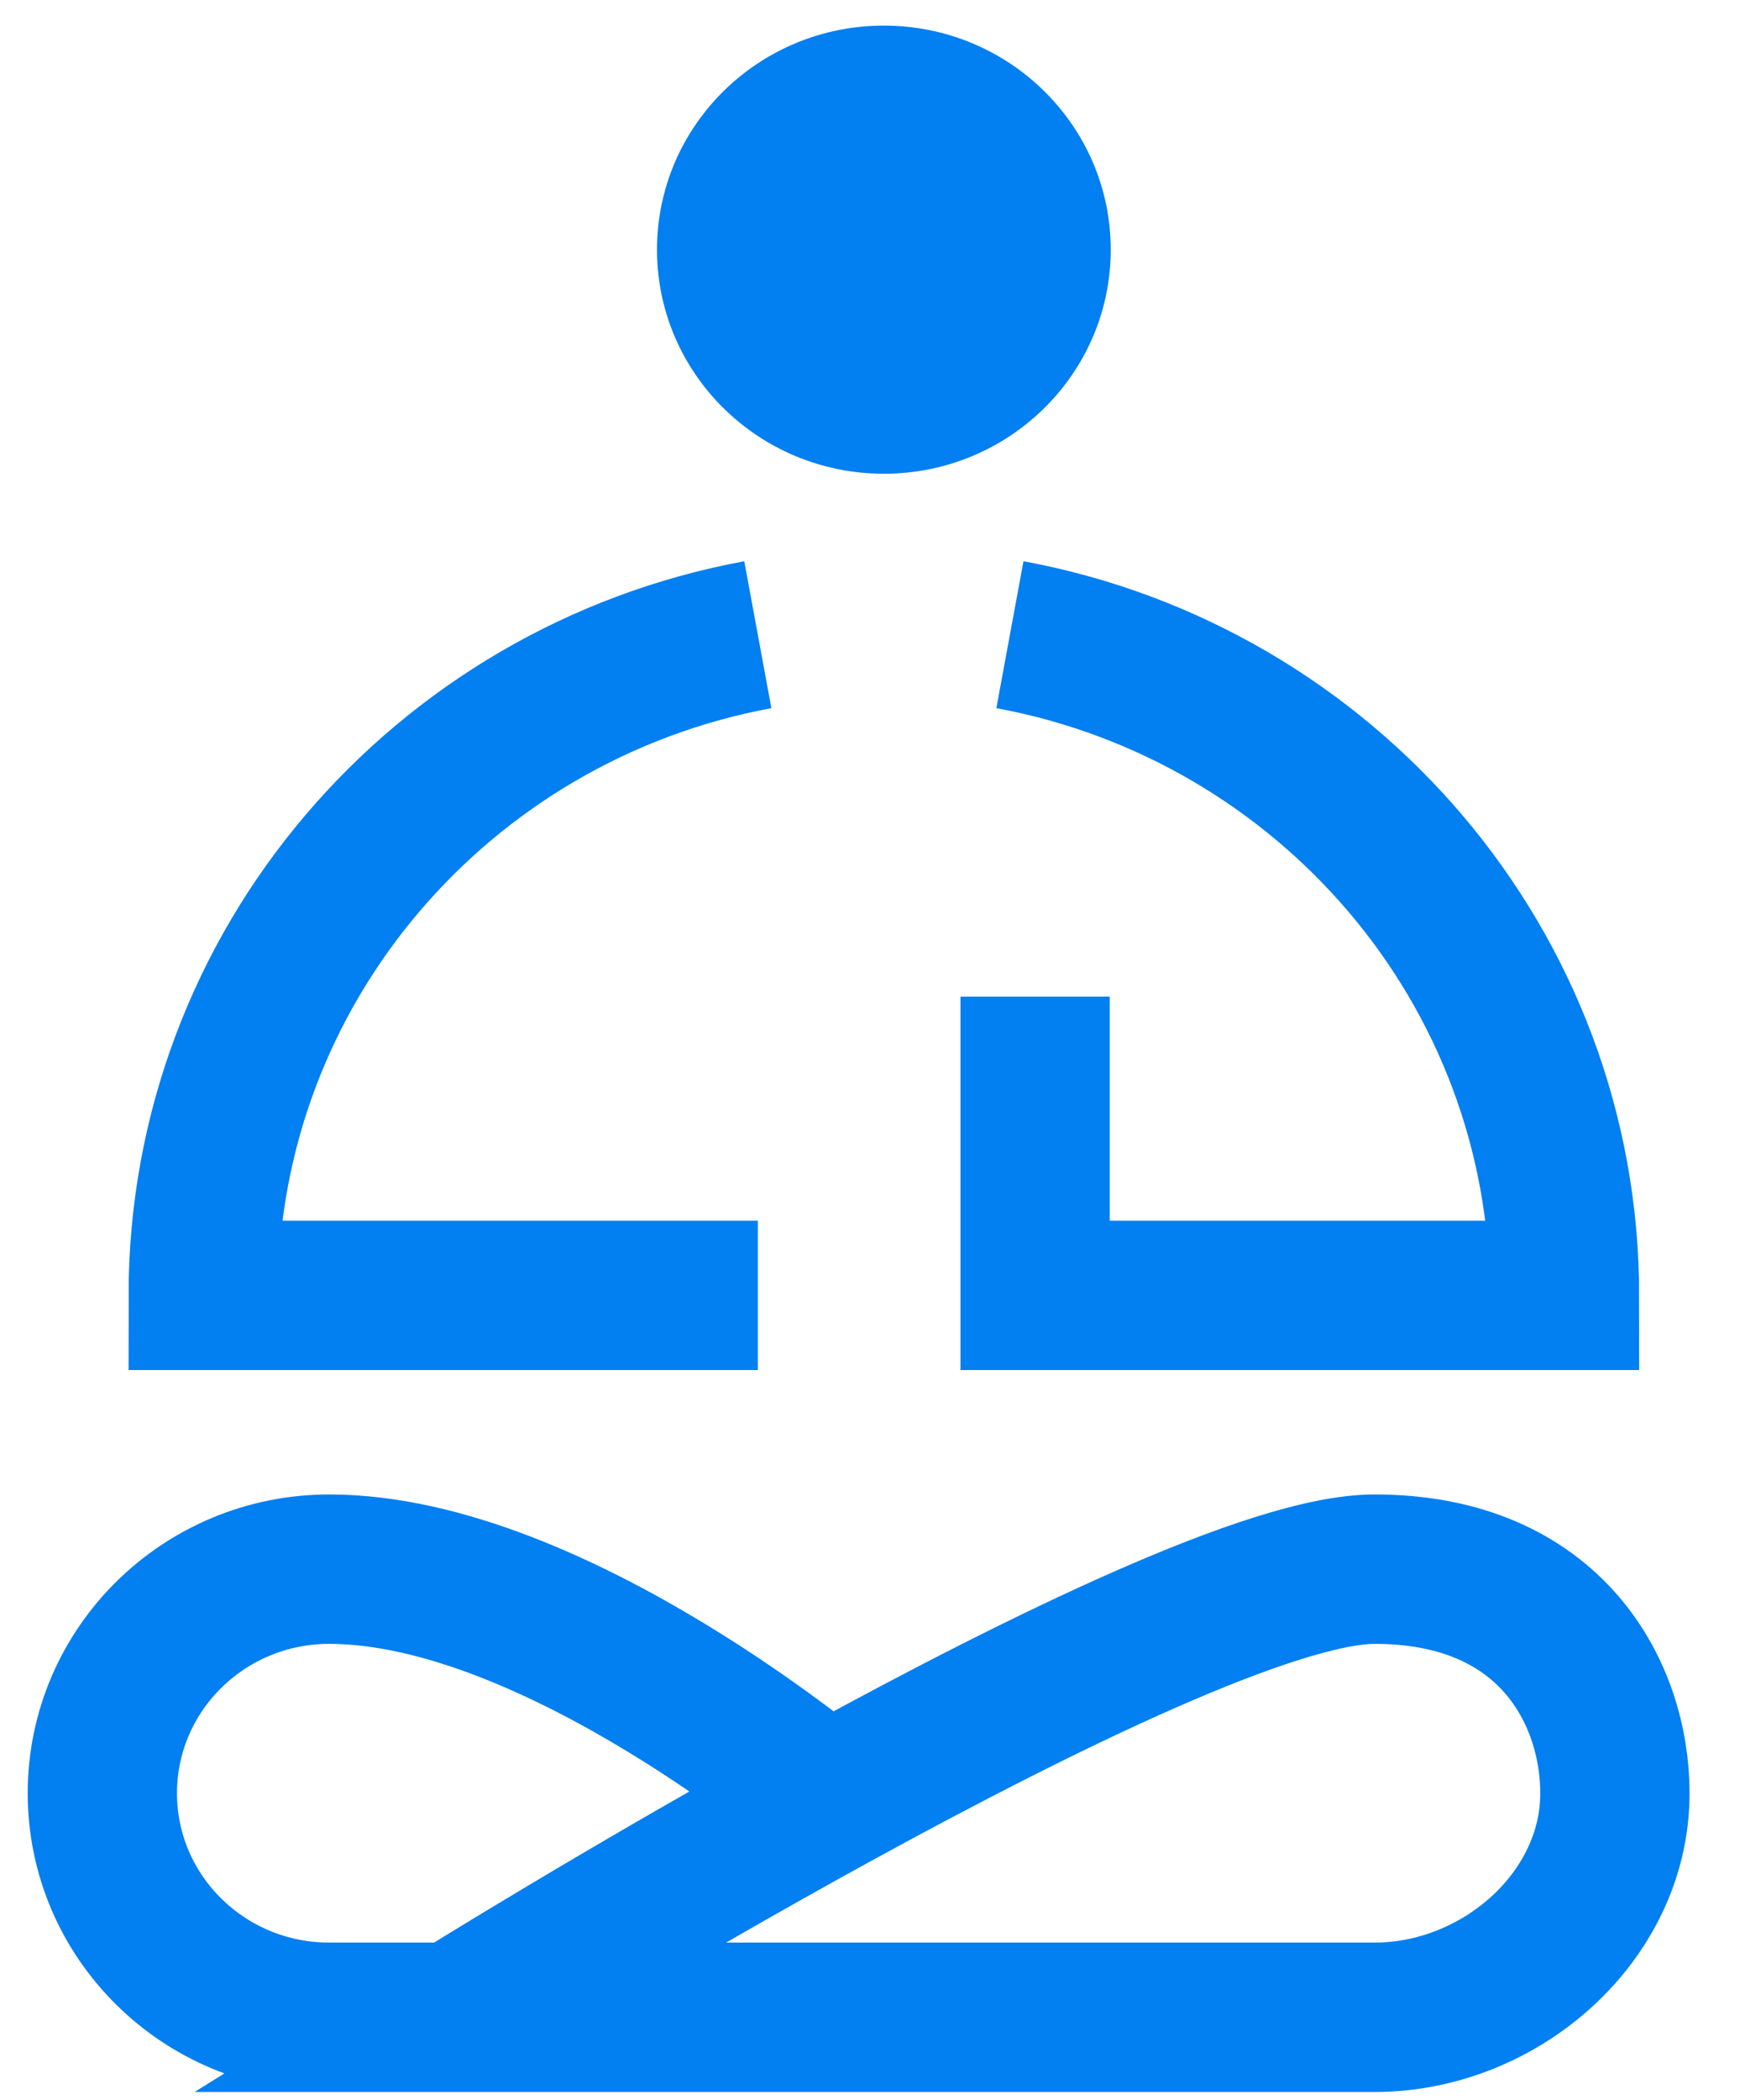
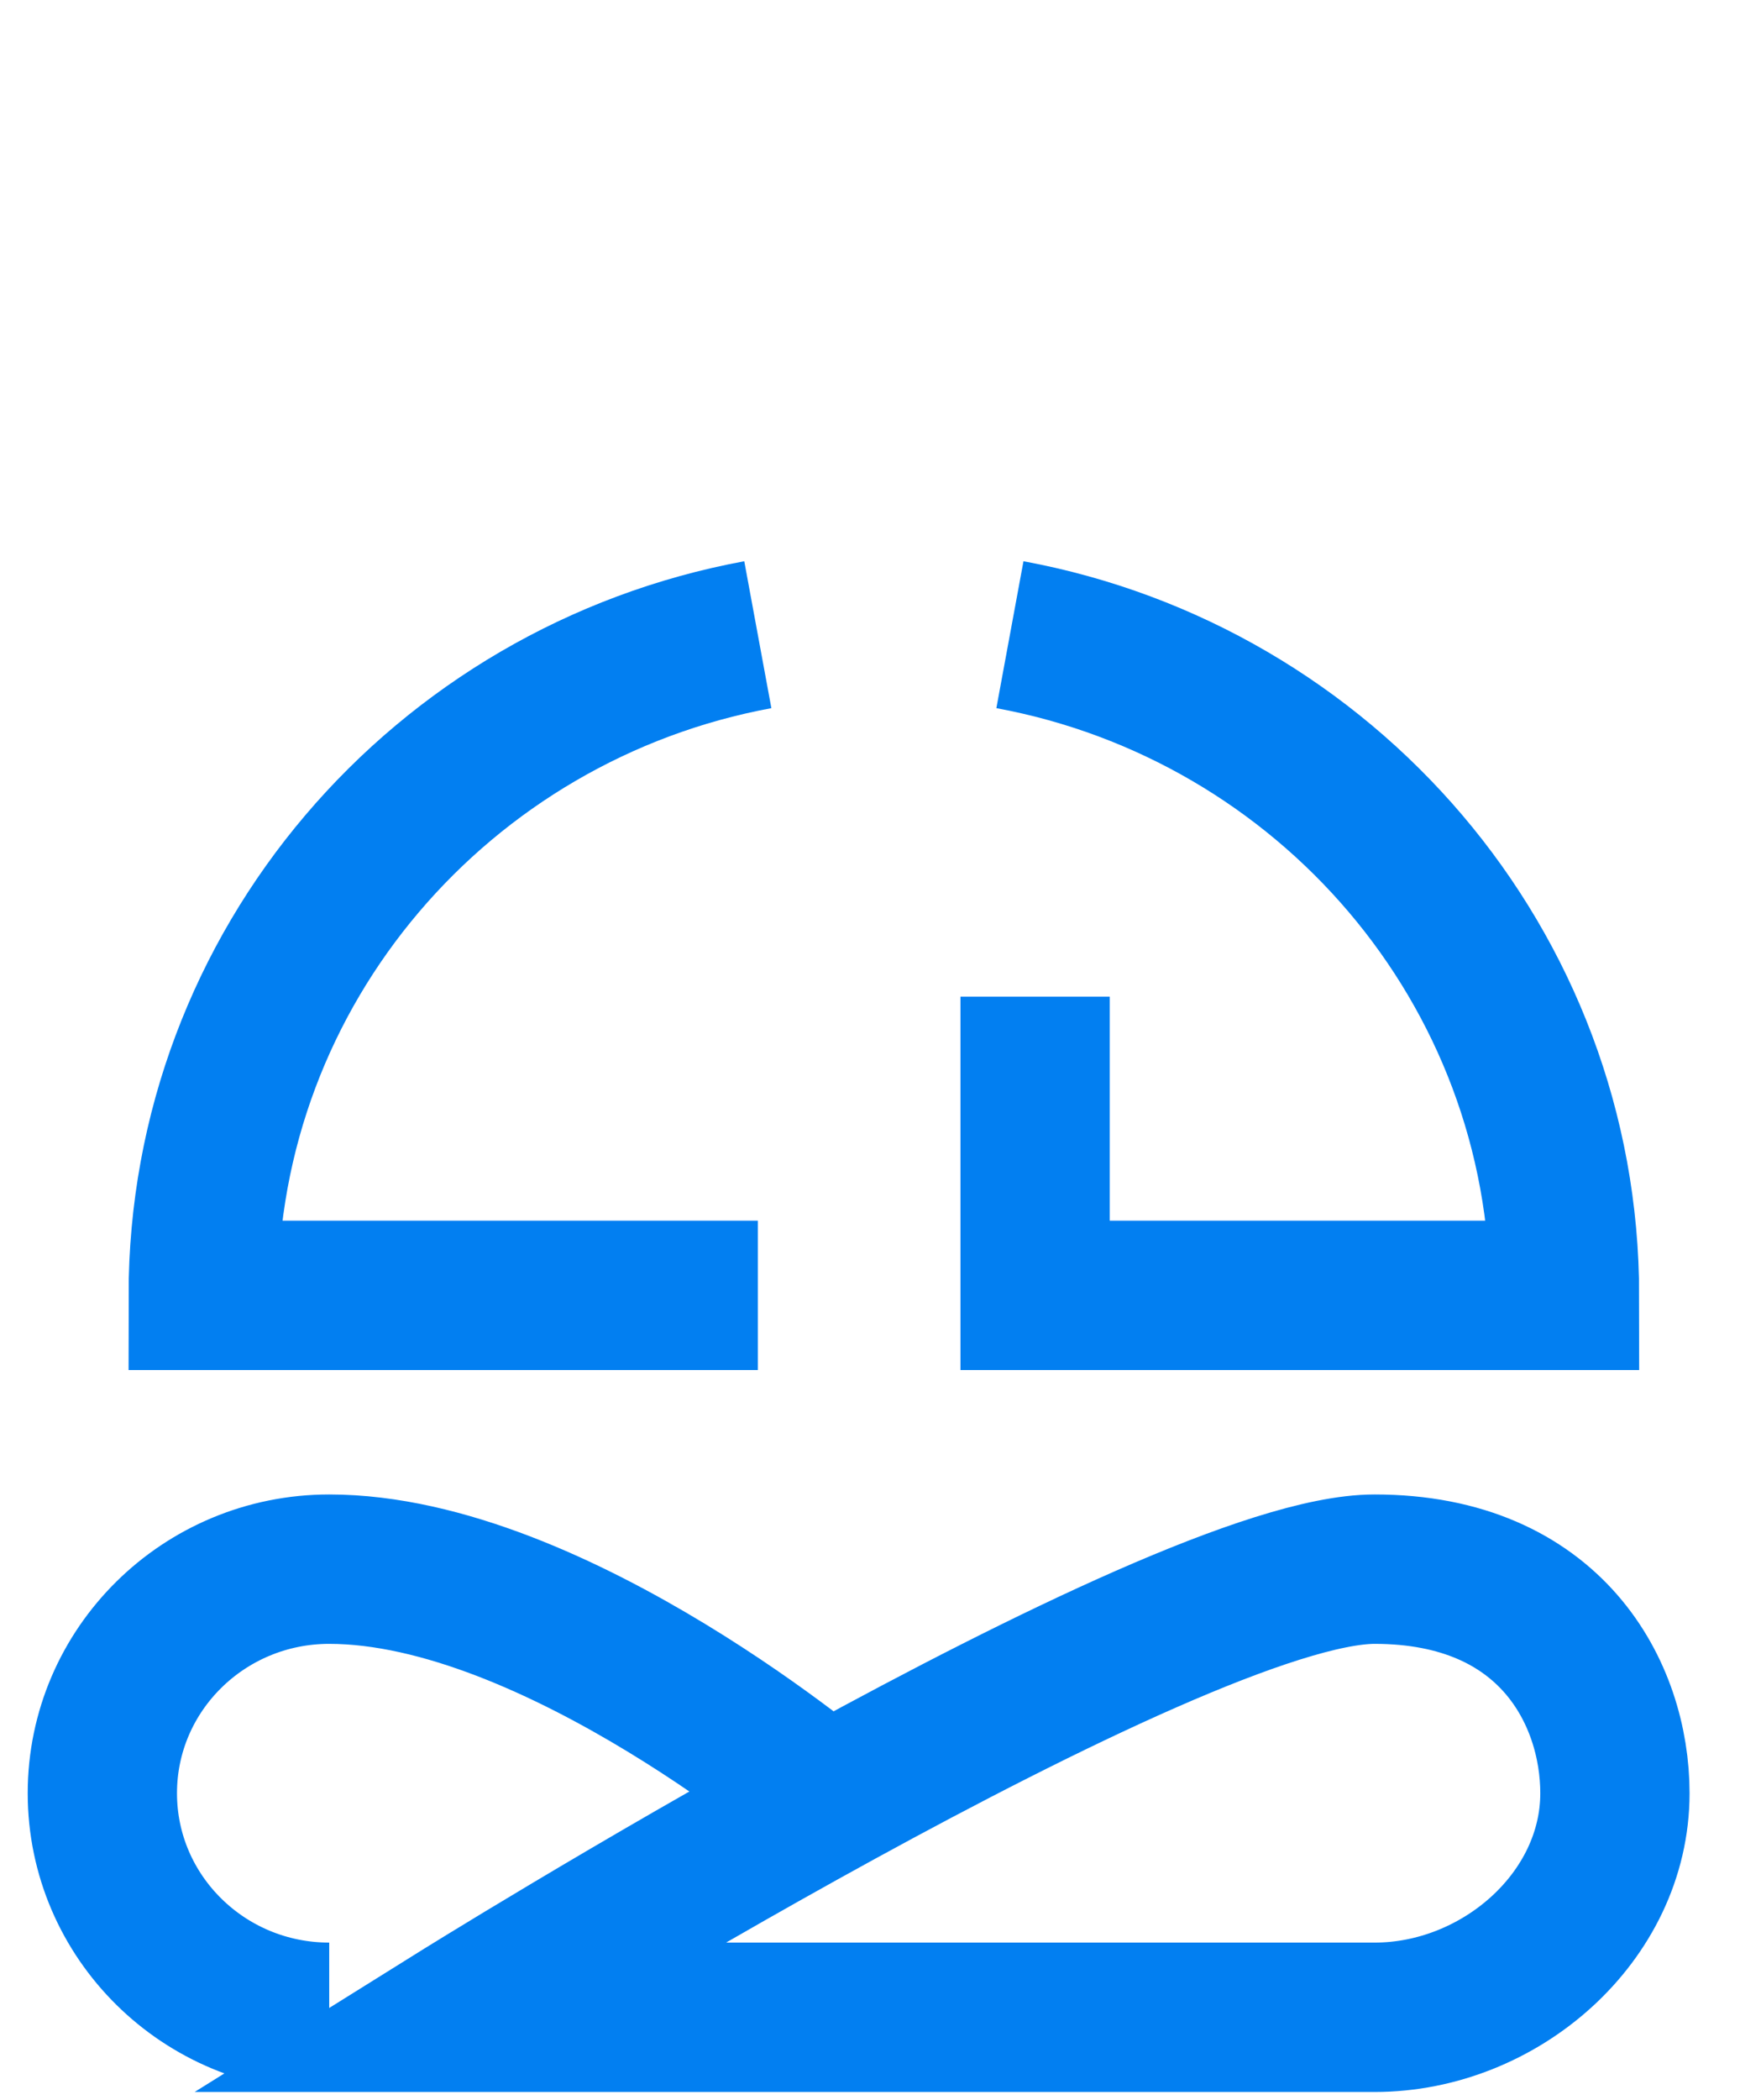
<svg xmlns="http://www.w3.org/2000/svg" version="1.1" width="34" height="41">
  <svg width="34" height="41" viewBox="0 0 34 41" fill="none">
-     <ellipse cx="17.271" cy="4.875" rx="4.433" ry="4.375" fill="#027FF1" />
    <path d="M14.808 25.293H3.971C3.971 18.875 8.639 13.532 14.808 12.393M20.226 19.46V25.293H30.571C30.571 18.875 25.902 13.532 19.734 12.393" stroke="#027FF1" stroke-width="2.917" />
-     <path d="M16.285 35.272C16.285 35.272 10.867 30.639 6.433 30.639C3.985 30.639 2 32.597 2 35.014C2 37.43 3.985 39.389 6.433 39.389H8.896M8.896 39.389H26.861C29.309 39.389 31.556 37.43 31.556 35.014C31.556 33.069 30.309 30.639 26.861 30.639C22.92 30.639 8.896 39.389 8.896 39.389Z" stroke="#027FF1" stroke-width="2.917" />
+     <path d="M16.285 35.272C16.285 35.272 10.867 30.639 6.433 30.639C3.985 30.639 2 32.597 2 35.014C2 37.43 3.985 39.389 6.433 39.389M8.896 39.389H26.861C29.309 39.389 31.556 37.43 31.556 35.014C31.556 33.069 30.309 30.639 26.861 30.639C22.92 30.639 8.896 39.389 8.896 39.389Z" stroke="#027FF1" stroke-width="2.917" />
  </svg>
  <style>@media (prefers-color-scheme: light) { :root { filter: none; } }
@media (prefers-color-scheme: dark) { :root { filter: none; } }
</style>
</svg>